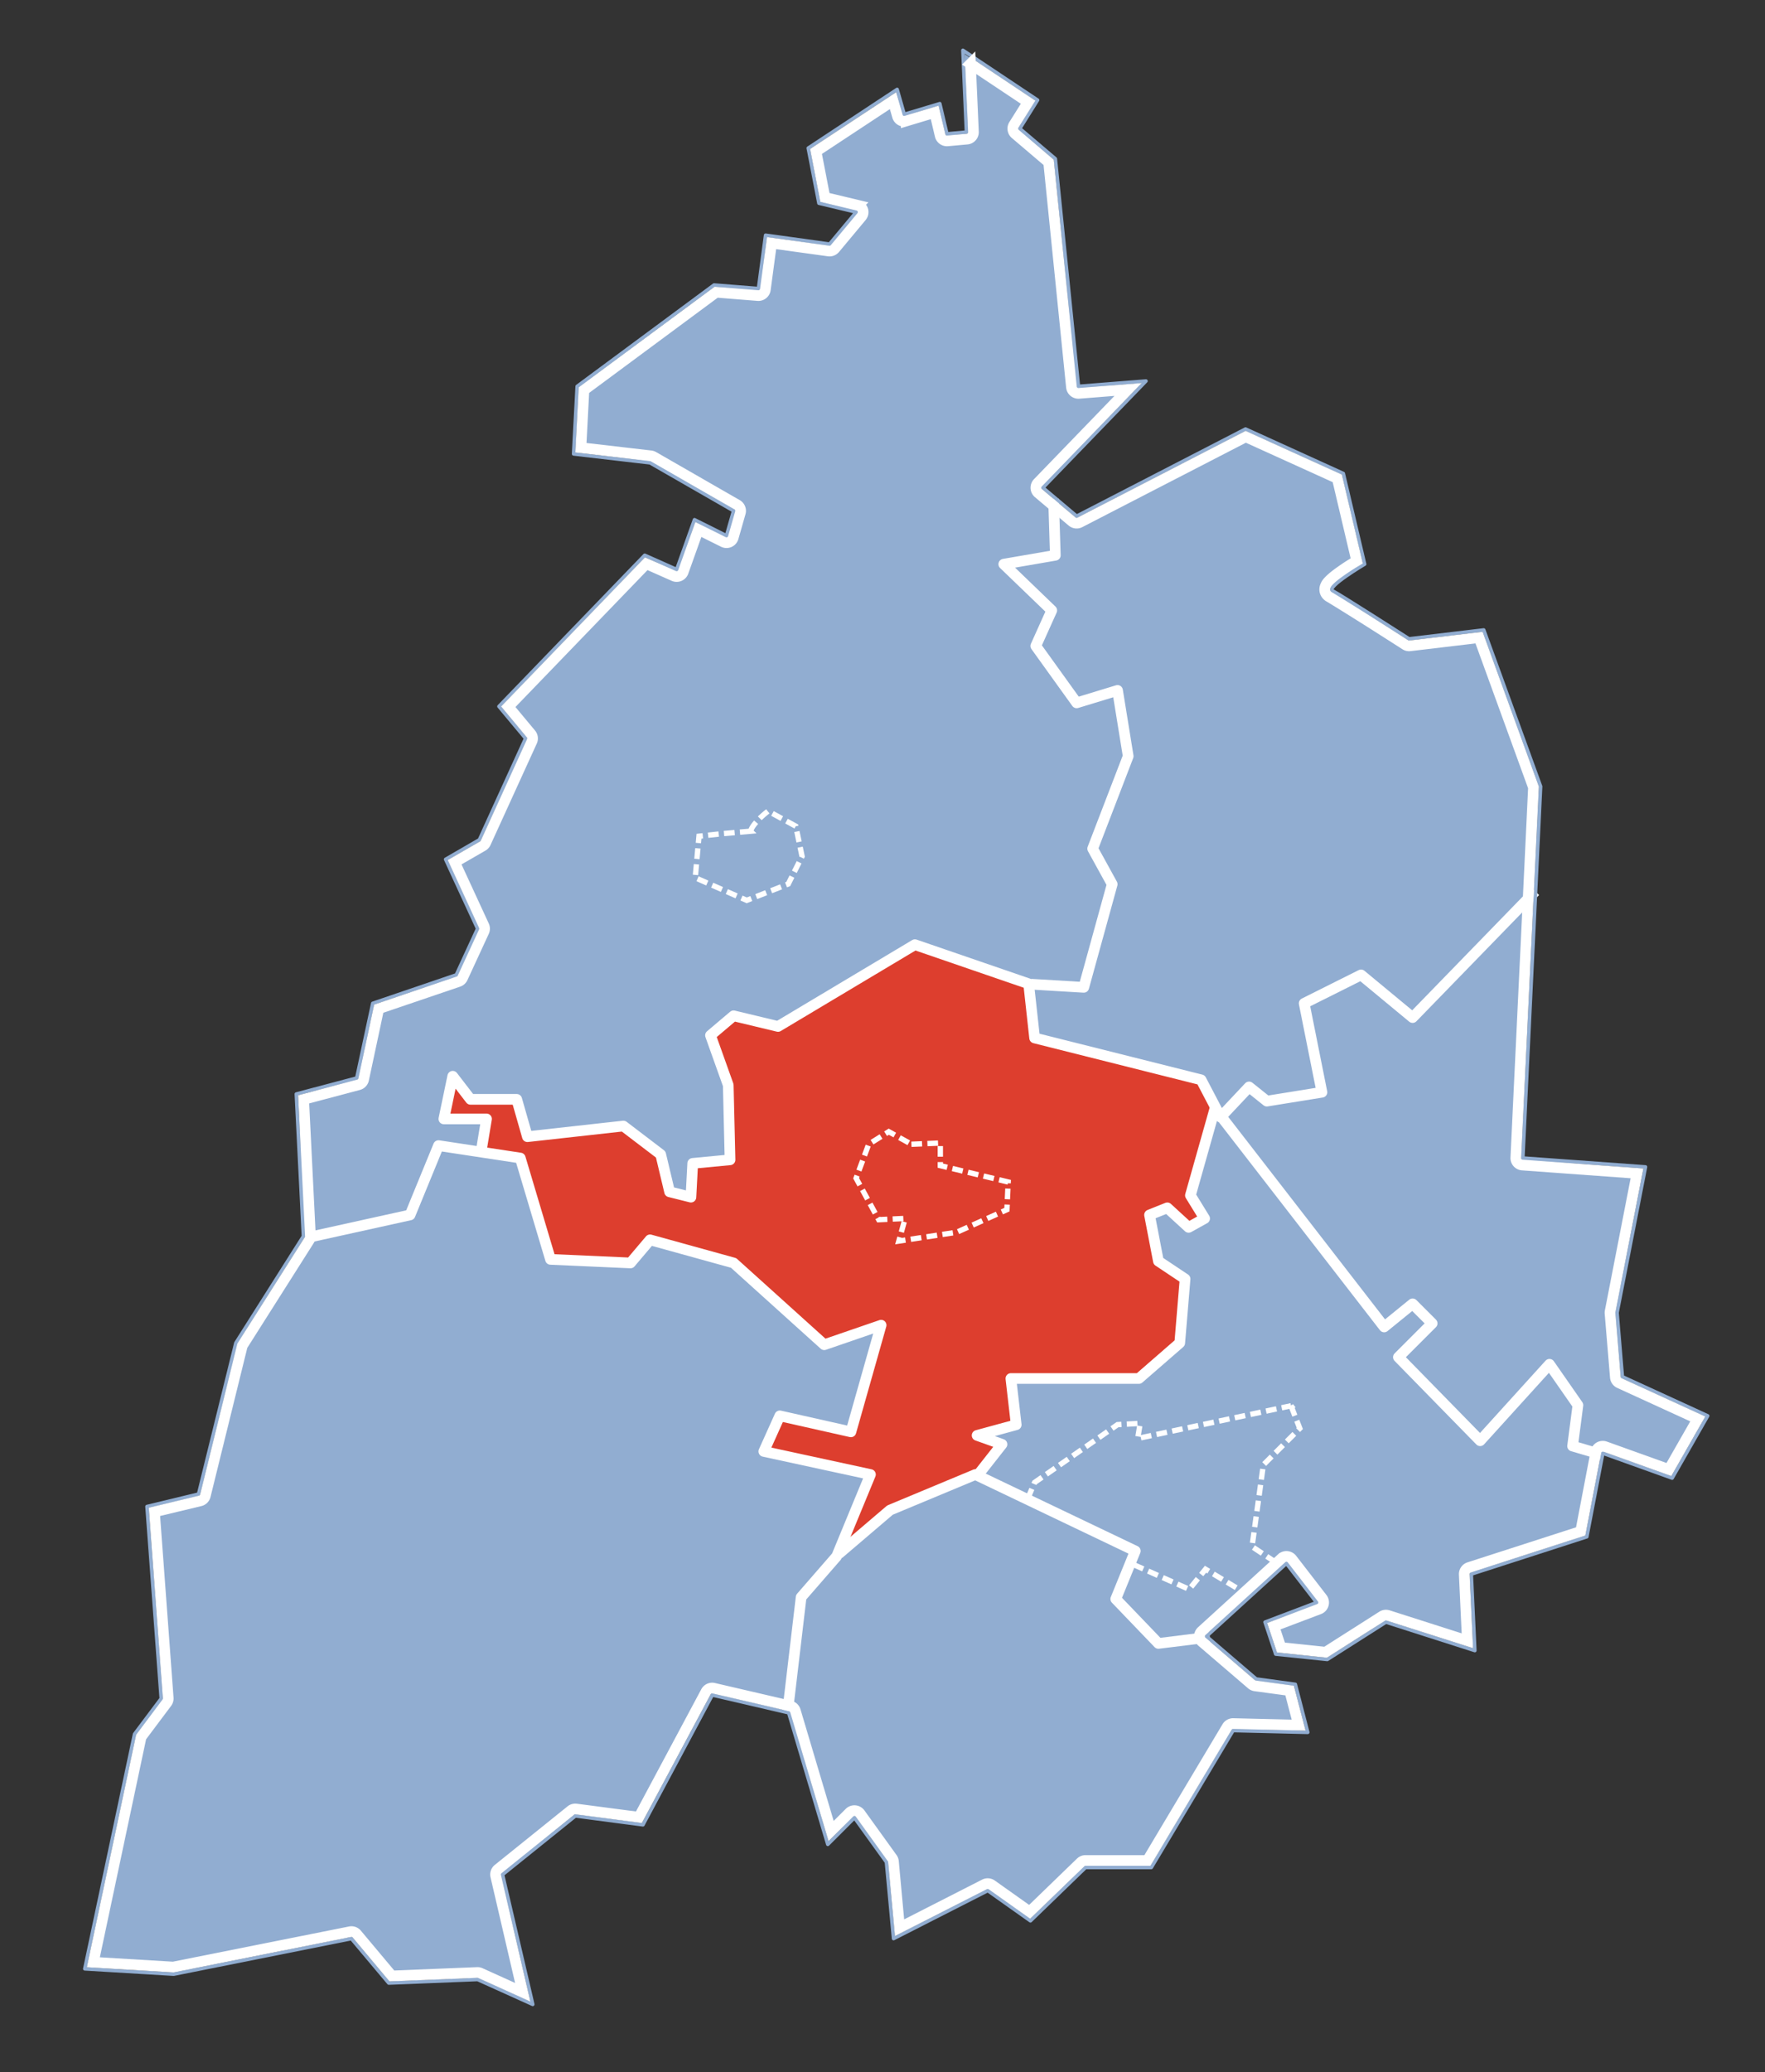
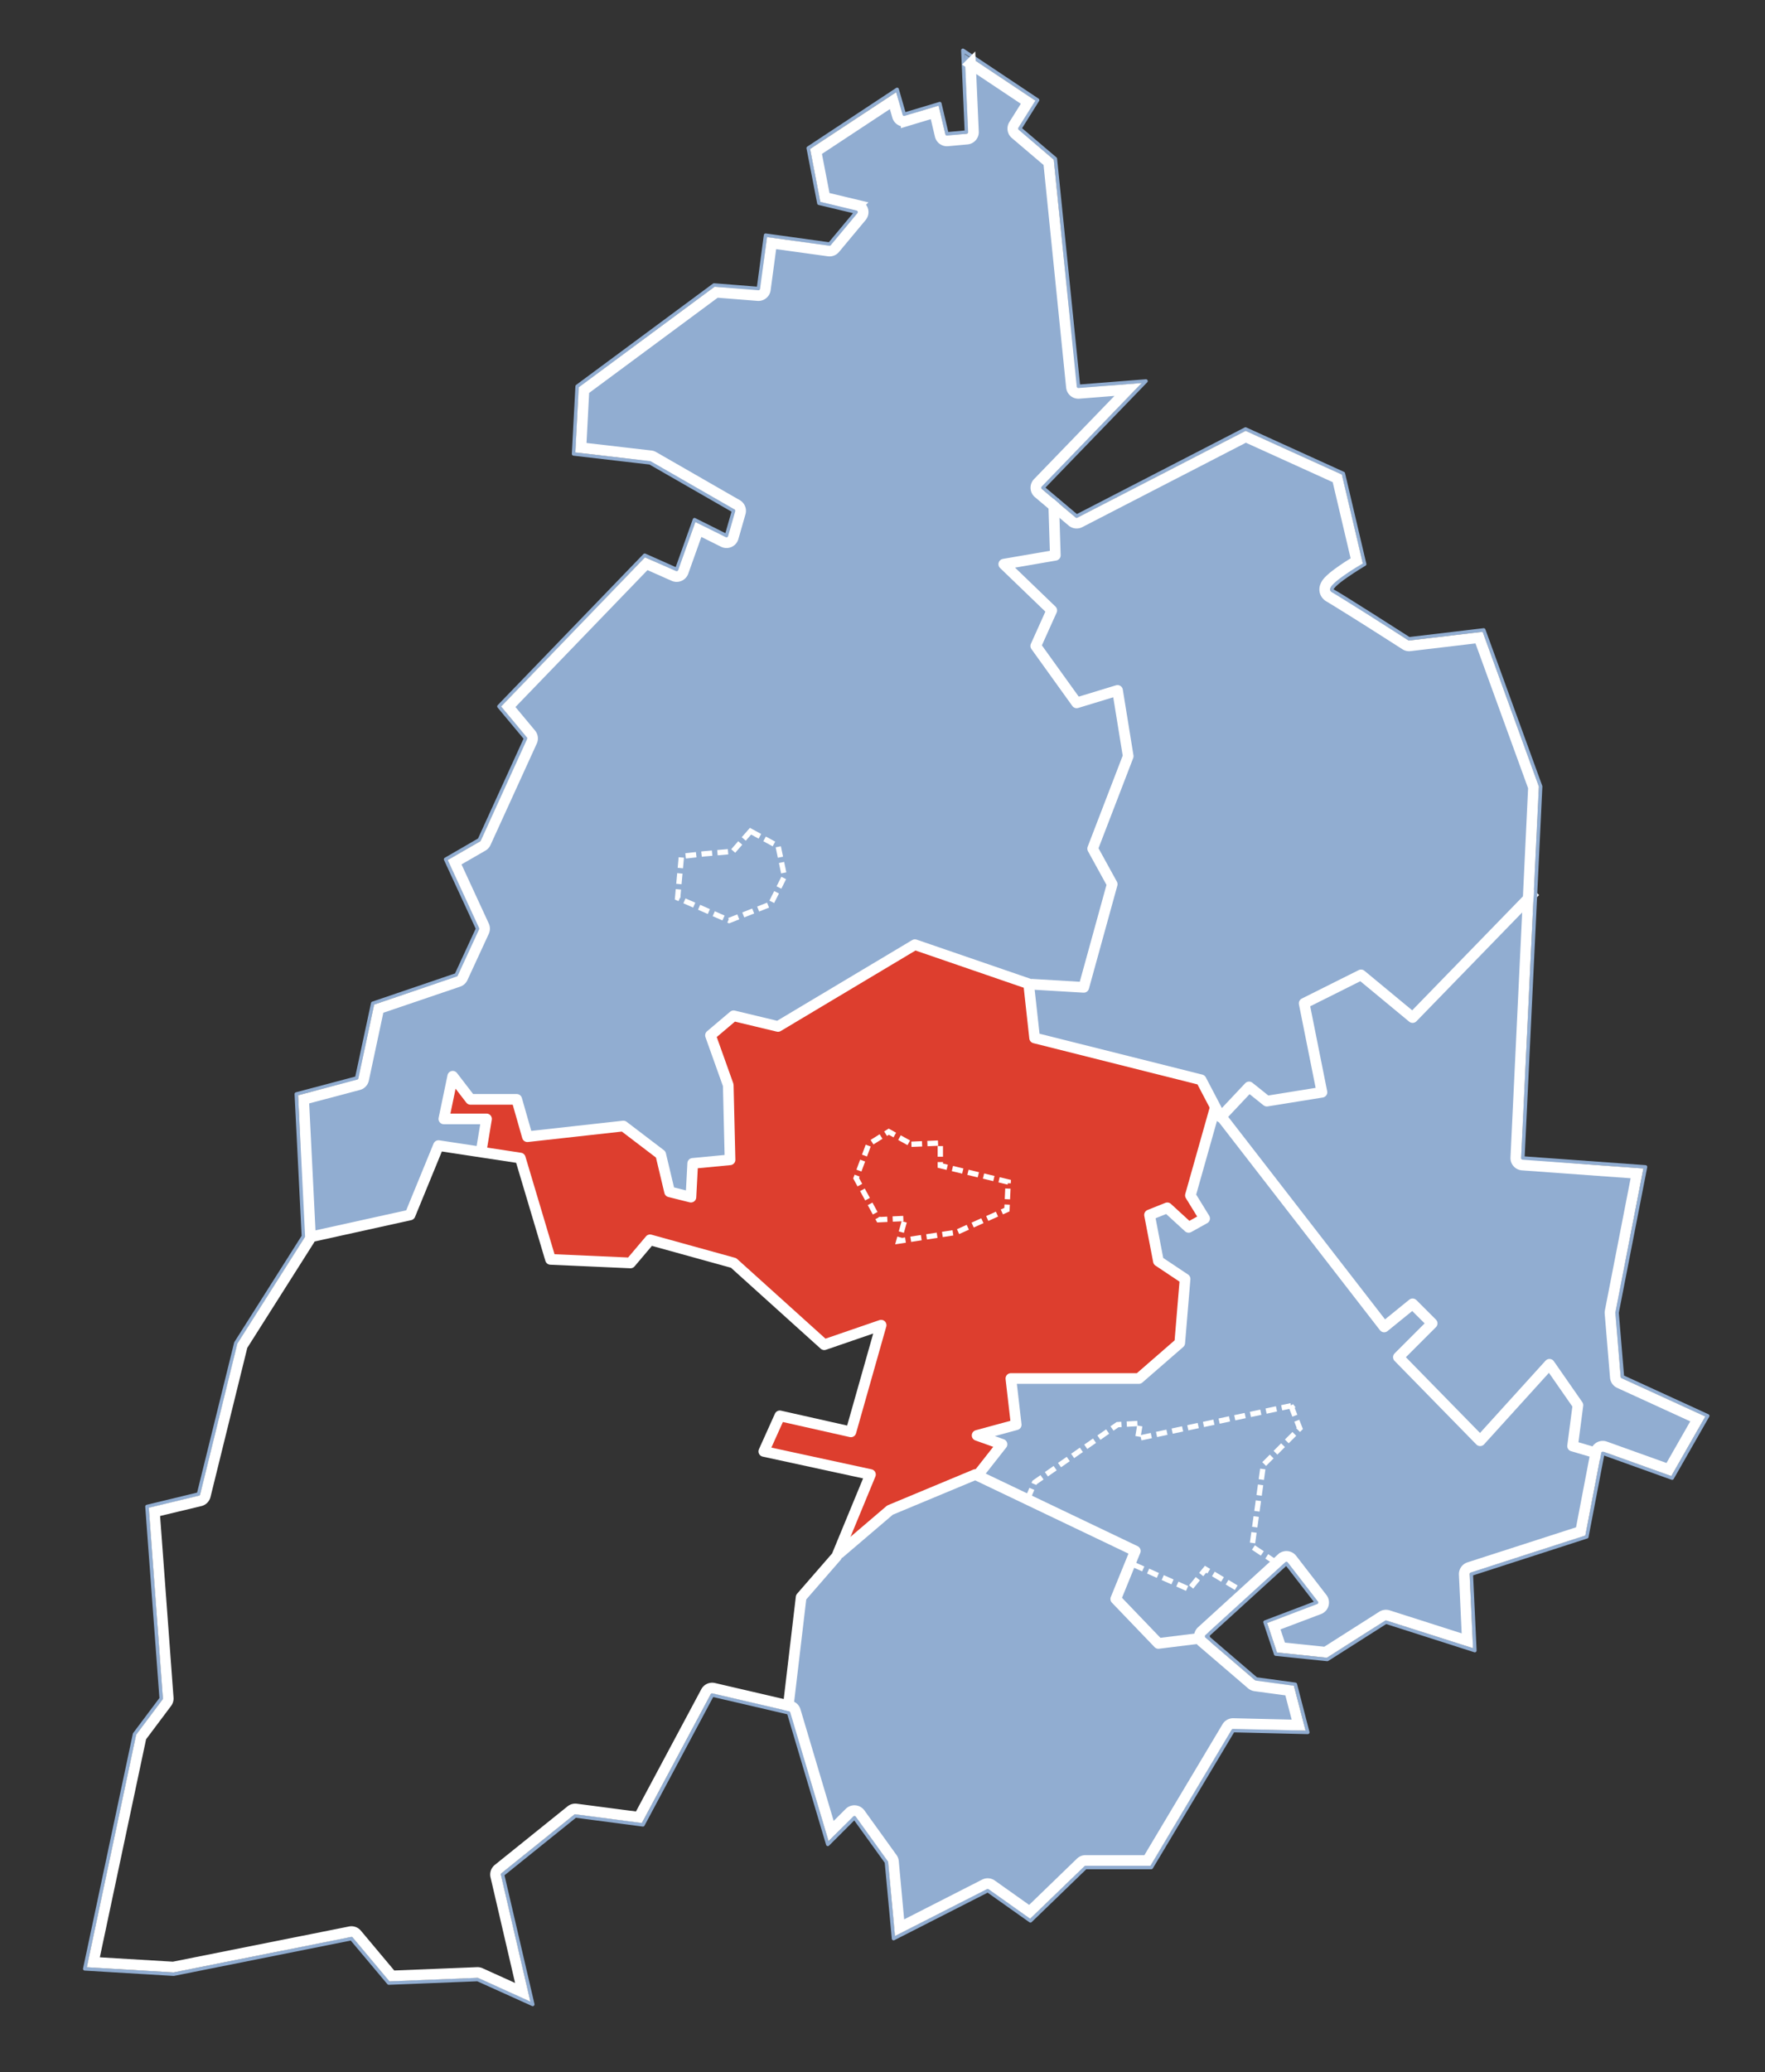
<svg xmlns="http://www.w3.org/2000/svg" version="1.1" width="496.475" height="582.742" id="svg2" style="display:inline">
  <rect width="100%" height="100%" fill="#333333" stroke="none" />
  <defs id="defs4" />
  <path d="m 297.146,141.093 -0.354,15.04 -14.192,2.619 13.177,12.896 -4.192,10 11.619,15.735 10.793,-3.058 3.354,18.338 -10,25.735 5.5,10.25 -8.442,29 -14.674,-1 -32.384,-11 -38.53,22.646 -12.293,-2.366 -6.455,5.354 4.763,13.924 0.146,20.662 -9.927,1.677 -1.073,8.854 -5.5,-1.28 -2.823,-10.588 -10.263,-7.866 -26.427,3.073 -3.588,-10.293 -12.838,-0.384 -5,-6.396 -2.177,12.146 11.381,-0.104 -1.543,8.942 -11.912,-1.25 -7.957,19.192 -29.985,6.058 -1.293,-39.558 16.646,-4.646 4.677,-20.808 23.323,-8.207 6.104,-13.25 -8.735,-19.308 9.205,-5.265 13.073,-29.207 -7.101,-8.72 40.235,-41.793 9.028,3.616 5.192,-13.558 8.985,3.808 2.088,-7.369 -23.793,-13.604 -20.854,-2.838 0.677,-18.101 38.25,-28.177 12.543,0.765 2.28,-14.573 17.662,2.235 7.485,-9.722 -10.22,-2.631 c 0,0 -2.72,-14.689 -2.72,-14.689 0,0 23.997,-15.912 23.997,-15.912 l 2.058,6.439 9.869,-2.631 1.881,8.131 c 0,0 6.457,-0.427 6.457,-0.427 0,0 -0.97,-22.409 -0.97,-22.409 l 19.439,13.116 -4.53,7.778 9.942,8.78 6.838,64.088 17.689,-1.101 -27.982,29.439 4.369,3.753 z" id="path3882" style="fill:#91add1;fill-opacity:1;stroke:none" />
  <path d="m 296.601,141.121 6.25,4.823 47.662,-24.662 26.72,12.396 5.735,24.601 -9.073,7.472 22.354,14.5 20.765,-2.485 15.808,43.381 -1.427,30.177 -34.146,34.588 -14.116,-11.588 -16.119,8.222 4.646,24.513 -15.515,2.455 -4.601,-3.763 -7.942,7.896 -5.558,-9.954 -46.896,-11.939 -1.796,-15.356 15.396,1.162 8.192,-28.954 -5.515,-10.104 9.896,-25.927 -2.881,-18.131 -11.28,2.896 -11.808,-16.192 4.293,-9.412 -12.866,-12.881 13.558,-2.765 0.265,-14.97 z" id="path3884" style="fill:#91add1;fill-opacity:1;stroke:none" />
  <path d="m 431.128,251.99 -3.308,73.909 34.22,2.972 -7.631,40.189 1.412,18.604 23.662,10.869 -9.662,16.144 -27.22,-9.442 1.25,-10.086 -7.881,-11.235 -19.619,20.763 -22.72,-23.263 8.924,-9.28 -5.293,-5.22 -7.75,5.942 -45.912,-58.457 7.854,-8.75 5.073,3.881 15.073,-2.631 -4.5,-24.793 16.046,-7.884 14.22,11.811 33.763,-34.043 z" id="path3886" style="fill:#91add1;fill-opacity:1;stroke:none" />
  <path d="m 289.601,276.899 1.427,14.707 46.823,11.793 4.75,9.25 -7.5,22.75 3.22,7.104 -4.22,2.396 -5.942,-5.53 -4.808,2.28 2.442,13 7.412,5 -1.604,18.25 -11.235,9.646 -35.942,0.399 0.808,12.573 -10.088,3.073 6.354,2.558 -6.396,8.25 -25.091,10.457 -13.659,12.293 8.427,-22.454 -29.677,-7.045 4.338,-9.454 19.513,4.146 8.649,-29.47 -15.646,5.043 -25.311,-22.662 -23.497,-6.604 -5.899,6.5 -22.381,-1.308 -8.515,-28.073 -10.881,-2.192 0.997,-8.497 -11.424,-0.518 2.22,-11.601 5.5,6.086 12.588,-0.146 3.308,10.47 26.25,-2.616 10.942,7.896 2.454,10.515 5.927,1.396 0.765,-9.338 9.912,-1.47 -0.354,-20.75 -4.189,-13.808 6.235,-5.545 12.25,2.854 38.588,-22.78 32.162,11.177 z" id="path3888" style="fill:#dd3e2e;fill-opacity:1;stroke:none" />
-   <path d="m 86.146,347.825 29.086,-6.162 8.561,-19.323 22.366,3.588 8.735,28.131 22.677,1.073 5.5,-6.265 23.634,6.561 25.573,22.588 15.043,-5.177 -8.192,29.588 -19.528,-4.28 -4.354,10.088 29.265,6.854 -8.412,21.058 -10.735,13.265 -4.177,31.321 -21.28,-4.586 -19.558,36.293 -18.677,-2.323 -20.72,16.972 7.955,35.513 -14.631,-6.485 -24.646,0.927 -10.573,-12.573 -50.104,10.146 -24.308,-1.735 13.735,-65.101 7.485,-10.207 -3.896,-53.558 14.47,-3.515 10.338,-42.705 19.369,-29.972 z" id="path3890" style="fill:#91add1;fill-opacity:1;stroke:none" />
  <path d="m 450.143,408.56 -4.5,23.073 -32.323,10.735 0.646,20.616 -24.101,-7.351 -16.722,10.162 -13.851,-1.28 -2.485,-8.101 13.985,-5.677 -8.838,-11.515 -23.533,21.162 -12.202,1.838 -12.28,-12.601 5.177,-13.369 -44.265,-21.604 6.75,-8.278 -6.235,-2.604 10.235,-3.619 -1.25,-12.278 36.119,-0.311 11.263,-10.058 1.338,-17.942 -7.235,-4.881 -2.485,-13.03 5,-2 6,5 4.043,-2.265 -3.293,-6.543 7.265,-23.308 47.235,60.366 7.75,-6.5 5.5,5.75 -9.192,9.454 22.558,23.222 19.78,-20.869 7.854,11.442 -1.354,10.985 7.646,2.177 z" id="path3892" style="fill:#91add1;fill-opacity:1;stroke:none" />
  <path d="m 352.801,472.479 11.049,1.591 3.182,12.463 -20.506,-0.265 -23.069,38.272 -18.208,0.088 -15.556,14.761 -11.844,-8.22 -25.898,12.993 -2.121,-20.506 -9.281,-13.081 -7.425,6.894 -11.049,-36.239 3.447,-31.82 11.314,-13.612 13.7,-11.225 25.014,-9.723 43.664,21.478 -5.038,13.258 11.49,12.198 13.17,-1.414" id="path3894" style="fill:#91add1;fill-opacity:1;stroke:none;display:inline" />
  <g transform="translate(225.771,195.193)" id="layer4" style="display:inline">
    <path d="M 95.207,351.47 124.5,345 l 8,-19.5 23,3.5 8.5,28.5 22.5,1 5.5,-6.5 23.5,6.5 25.5,23 16,-5.5 -8.5,30 -20,-4.5 -4.5,10 30,6.5 -9.5,23 -10,11.5 -3.798,32.141" transform="translate(-234.921,-198.544)" id="path3098" style="fill:none;stroke:#ffffff;stroke-width:3;stroke-linecap:butt;stroke-linejoin:round;stroke-miterlimit:4;stroke-opacity:1;stroke-dasharray:none" />
    <path d="M 144.5,327.091 146,318 l -12,0 2.5,-12 5,6.5 13,0 3,10.5 27,-3 10.5,8 2.5,10.5 6,1.5 0.5,-9.5 10.5,-1 -0.5,-21 -5,-14 6.5,-5.5 12.5,3 38.5,-23 32,11 1.677,15.237 L 347,307 l 5.5,10.5 8,-8.5 5,4 15.5,-2.5 -5,-25 16,-8 14.5,12 L 441,254" transform="translate(-234.921,-198.544)" id="path3100" style="fill:none;stroke:#ffffff;stroke-width:3;stroke-linecap:butt;stroke-linejoin:round;stroke-miterlimit:4;stroke-opacity:1;stroke-dasharray:none" />
    <path d="M 305.5,143.591 306,159.5 l -14.5,2.5 13.5,13 -4.5,10 11.5,16 11.5,-3.5 3,18.5 -10,26 5.5,10 -8,29 -14.854,-0.884" transform="translate(-234.921,-198.544)" id="path3102" style="fill:none;stroke:#ffffff;stroke-width:3;stroke-linecap:butt;stroke-linejoin:round;stroke-miterlimit:4;stroke-opacity:1;stroke-dasharray:none" />
    <path d="M 245.055,440.323 259.5,428 l 24,-10 45,21.5 -5.5,13.5 12,12.5 14.439,-1.793" transform="translate(-234.921,-198.544)" id="path3104" style="fill:none;stroke:#ffffff;stroke-width:3;stroke-linecap:butt;stroke-linejoin:round;stroke-miterlimit:4;stroke-opacity:1;stroke-dasharray:none" />
    <path d="m 352.798,317.5 45.702,59 8,-6.5 5.5,5.5 -9.5,9.5 23,23.5 19.5,-21.5 8,11.5 -1.5,11.5 8.5,2.5" transform="translate(-234.921,-198.544)" id="path3106" style="fill:none;stroke:#ffffff;stroke-width:3;stroke-linecap:butt;stroke-linejoin:round;stroke-miterlimit:4;stroke-opacity:1;stroke-dasharray:none" />
    <path d="M 350.884,315.121 344,339.5 l 4,6.5 -4.5,2.5 -6,-5.5 -5,2 2.5,13 7.5,5 -1.5,18 -11.5,10 -36,0 1.5,13 -11,3 7,2.5 -6.975,8.879" transform="translate(-234.921,-198.544)" id="path3108" style="fill:none;stroke:#ffffff;stroke-width:3;stroke-linecap:butt;stroke-linejoin:round;stroke-miterlimit:4;stroke-opacity:1;stroke-dasharray:none" />
  </g>
  <g transform="translate(-53.341,59.521)" id="layer2" style="display:inline">
-     <path d="m 220.264,237.093 c 0.707,-2.475 4.95,-5.657 4.95,-5.657 l 7.778,4.243 1.768,8.485 -3.889,7.778 -11.667,4.596 -14.496,-6.364 1.061,-11.667 6.364,-0.707 8.132,-0.707 z" transform="translate(44.192,-62.872)" id="path3924" style="fill:none;stroke:#ffffff;stroke-width:1.5;stroke-linecap:butt;stroke-linejoin:miter;stroke-miterlimit:4;stroke-opacity:1;stroke-dasharray:3, 1.5;stroke-dashoffset:0" />
+     <path d="m 220.264,237.093 l 7.778,4.243 1.768,8.485 -3.889,7.778 -11.667,4.596 -14.496,-6.364 1.061,-11.667 6.364,-0.707 8.132,-0.707 z" transform="translate(44.192,-62.872)" id="path3924" style="fill:none;stroke:#ffffff;stroke-width:1.5;stroke-linecap:butt;stroke-linejoin:miter;stroke-miterlimit:4;stroke-opacity:1;stroke-dasharray:3, 1.5;stroke-dashoffset:0" />
    <path d="m 265.519,325.128 8.132,-0.354 0,6.364 19.092,4.596 -0.354,7.778 -14.142,6.364 -16.263,2.475 1.768,-6.364 -7.425,0.354 -6.364,-11.667 3.536,-9.546 5.657,-3.536 6.364,3.536 z" transform="translate(44.192,-62.872)" id="path3926" style="fill:none;stroke:#ffffff;stroke-width:1.5;stroke-linecap:butt;stroke-linejoin:miter;stroke-miterlimit:4;stroke-opacity:1;stroke-dasharray:3, 1.5;stroke-dashoffset:0" />
    <path d="m 372.292,398.667 2.475,6.364 -10.253,10.253 -3.182,22.981 6.632,4.407 -8.692,8.589 -11.021,-6.632 -4.596,5.657 -15.91,-7.071 0.182,-3.571 -29.88,-14.407 2.121,-5.003 23.335,-16.263 6.364,-0.354 -0.707,4.243 43.134,-9.192 z" transform="translate(44.192,-62.872)" id="path3928" style="fill:none;stroke:#ffffff;stroke-width:1.5;stroke-linecap:butt;stroke-linejoin:miter;stroke-miterlimit:4;stroke-opacity:1;stroke-dasharray:3, 1.5;stroke-dashoffset:0" />
  </g>
  <g transform="translate(225.771,195.193)" id="layer3" style="display:inline">
    <path d="m 301,31.5 -5,8 10,8.5 6.5,64 19,-1.5 -29,30 9.5,8 47.5,-24.5 27.5,12.5 6,25.5 c 0,0 -11,6.5 -9,7.5 2,1 21.5,13.5 21.5,13.5 l 21,-2.5 16,44 -5,104.5 34.5,2.5 -8,41 1.5,18 24,11 -10,17.5 -19.5,-7 -4.5,23.5 -32.5,10.5 1,21.5 -25,-8 -16.5,10.5 -14.5,-1.5 -3,-9 14.5,-5.5 -8.5,-11 -22.5,20.5 14,12 11,1.5 3.5,13.5 -21,-0.5 -23,38.5 -18.5,0 -15.5,15 -12,-8.5 -26.5,13.5 -2,-21.5 -9,-12.5 -7.5,7.5 -11,-37 -21.5,-5 -19.5,36.5 -19,-2.5 -20.5,16.5 8.5,36.5 -15.5,-7 -25,1 -10.5,-12.5 -50,10 -25,-1.5 14,-66 7.5,-10 -4,-54 14.5,-3.5 10.5,-42.5 19,-30 -2,-40 17,-4.5 4.5,-21 23.5,-8 6,-13 -9,-19.5 9.5,-5.5 13,-28.5 -7.5,-9 41,-42.5 9,4 5,-14 9,4.5 2,-7 -23.5,-13.5 -21.5,-2.5 1,-19 38.5,-28.5 12.5,1 2,-15 18,2.5 7.5,-9 -10.5,-2.5 -3,-15.5 25,-16.5 2,7 10,-3 2,8.5 5.5,-0.5 -1,-23 21,14 z" transform="translate(-234.921,-198.544)" id="path3096" style="fill:none;stroke:#91add1;stroke-width:1px;stroke-linecap:butt;stroke-linejoin:round;stroke-opacity:1" />
    <path d="m 282.125,21.281 0.844,19.125 a 1.97,1.97 0 0 1 -1.781,2.062 l -5.5,0.5 a 1.97,1.97 0 0 1 -2.094,-1.531 l -1.531,-6.469 -8,2.406 a 1.97,1.97 0 0 1 -2.469,-1.344 l -1.25,-4.375 -21.656,14.281 2.5,12.938 9.281,2.219 A 1.97,1.97 0 0 1 251.5,64.25 l -7.5,9 a 1.97,1.97 0 0 1 -1.781,0.688 L 226.188,71.719 224.438,84.75 a 1.97,1.97 0 0 1 -2.094,1.719 l -11.75,-0.938 -37.188,27.531 -0.844,16.188 19.656,2.281 a 1.97,1.97 0 0 1 0.75,0.25 l 23.5,13.5 a 1.97,1.97 0 0 1 0.938,2.25 l -2,7 A 1.97,1.97 0 0 1 212.625,155.75 l -7.031,-3.5 -4.25,11.906 a 1.97,1.97 0 0 1 -2.656,1.156 l -7.75,-3.438 -38.812,40.219 6.375,7.656 a 1.97,1.97 0 0 1 0.281,2.062 l -13,28.5 A 1.97,1.97 0 0 1 145,241.219 l -7.969,4.594 8.25,17.875 a 1.97,1.97 0 0 1 0,1.625 l -6,13 a 1.97,1.97 0 0 1 -1.156,1.062 l -22.438,7.625 -4.25,19.906 a 1.97,1.97 0 0 1 -1.438,1.5 L 94.562,312.5 l 1.906,38.406 a 1.97,1.97 0 0 1 -0.312,1.156 l -18.844,29.719 -10.406,42.188 a 1.97,1.97 0 0 1 -1.438,1.438 l -12.875,3.094 3.875,52.344 a 1.97,1.97 0 0 1 -0.406,1.344 l -7.219,9.625 -13.438,63.344 22.469,1.344 49.75,-9.938 a 1.97,1.97 0 0 1 1.875,0.656 L 119.375,559 l 24.031,-0.969 a 1.97,1.97 0 0 1 0.906,0.188 l 11.875,5.375 -7.594,-32.656 a 1.97,1.97 0 0 1 0.656,-1.969 l 20.5,-16.5 a 1.97,1.97 0 0 1 1.5,-0.406 l 17.625,2.312 18.875,-35.312 a 1.97,1.97 0 0 1 2.188,-0.969 l 21.5,5 a 1.97,1.97 0 0 1 1.438,1.344 l 10.062,33.812 5.156,-5.156 a 1.97,1.97 0 0 1 3,0.25 l 9,12.5 a 1.97,1.97 0 0 1 0.375,0.969 l 1.719,18.625 23.906,-12.188 a 1.97,1.97 0 0 1 2.031,0.156 l 10.656,7.562 14.344,-13.875 a 1.97,1.97 0 0 1 1.375,-0.562 l 17.406,0 L 354.312,489 a 1.97,1.97 0 0 1 1.75,-0.969 l 18.375,0.438 -2.531,-9.719 -9.688,-1.312 a 1.97,1.97 0 0 1 -1,-0.438 l -14,-12 a 1.97,1.97 0 0 1 -0.031,-2.969 l 22.5,-20.5 a 1.97,1.97 0 0 1 2.875,0.25 l 8.5,11 a 1.97,1.97 0 0 1 -0.875,3.062 l -12.719,4.812 2,6 12.562,1.312 15.906,-10.125 a 1.97,1.97 0 0 1 1.656,-0.219 l 22.312,7.125 -0.875,-18.656 a 1.97,1.97 0 0 1 1.375,-1.969 l 31.375,-10.125 4.281,-22.375 a 1.97,1.97 0 0 1 2.594,-1.469 l 17.938,6.438 8.125,-14.219 -22.031,-10.094 a 1.97,1.97 0 0 1 -1.156,-1.625 l -1.5,-18 a 1.97,1.97 0 0 1 0.031,-0.531 l 7.562,-38.812 -32.281,-2.344 a 1.97,1.97 0 0 1 -1.812,-2.062 l 4.969,-104.125 -15.312,-42.125 -19.469,2.312 a 1.97,1.97 0 0 1 -1.281,-0.312 c 0,0 -4.88,-3.128 -10,-6.375 -2.56,-1.623 -5.181,-3.255 -7.281,-4.562 -2.101,-1.307 -3.854,-2.38 -4.031,-2.469 -0.477,-0.239 -1.057,-0.794 -1.25,-1.469 -0.193,-0.674 -0.062,-1.236 0.094,-1.625 0.311,-0.778 0.725,-1.194 1.188,-1.656 0.924,-0.924 2.175,-1.845 3.469,-2.75 2,-1.4 3.296,-2.138 4.156,-2.656 l -5.469,-23.219 -25.75,-11.688 -46.656,24.062 a 1.97,1.97 0 0 1 -2.188,-0.25 l -9.5,-8 a 1.97,1.97 0 0 1 -0.125,-2.875 l 25.375,-26.25 -13.812,1.094 a 1.97,1.97 0 0 1 -2.125,-1.781 L 304.125,49 294.719,41 a 1.97,1.97 0 0 1 -0.375,-2.531 l 4,-6.375 -16.219,-10.812 z" transform="translate(-234.921,-198.544)" id="path3922" style="fill:none;stroke:#ffffff;stroke-width:3;stroke-linecap:butt;stroke-linejoin:miter;stroke-miterlimit:4;stroke-opacity:1;stroke-dasharray:none" />
  </g>
</svg>